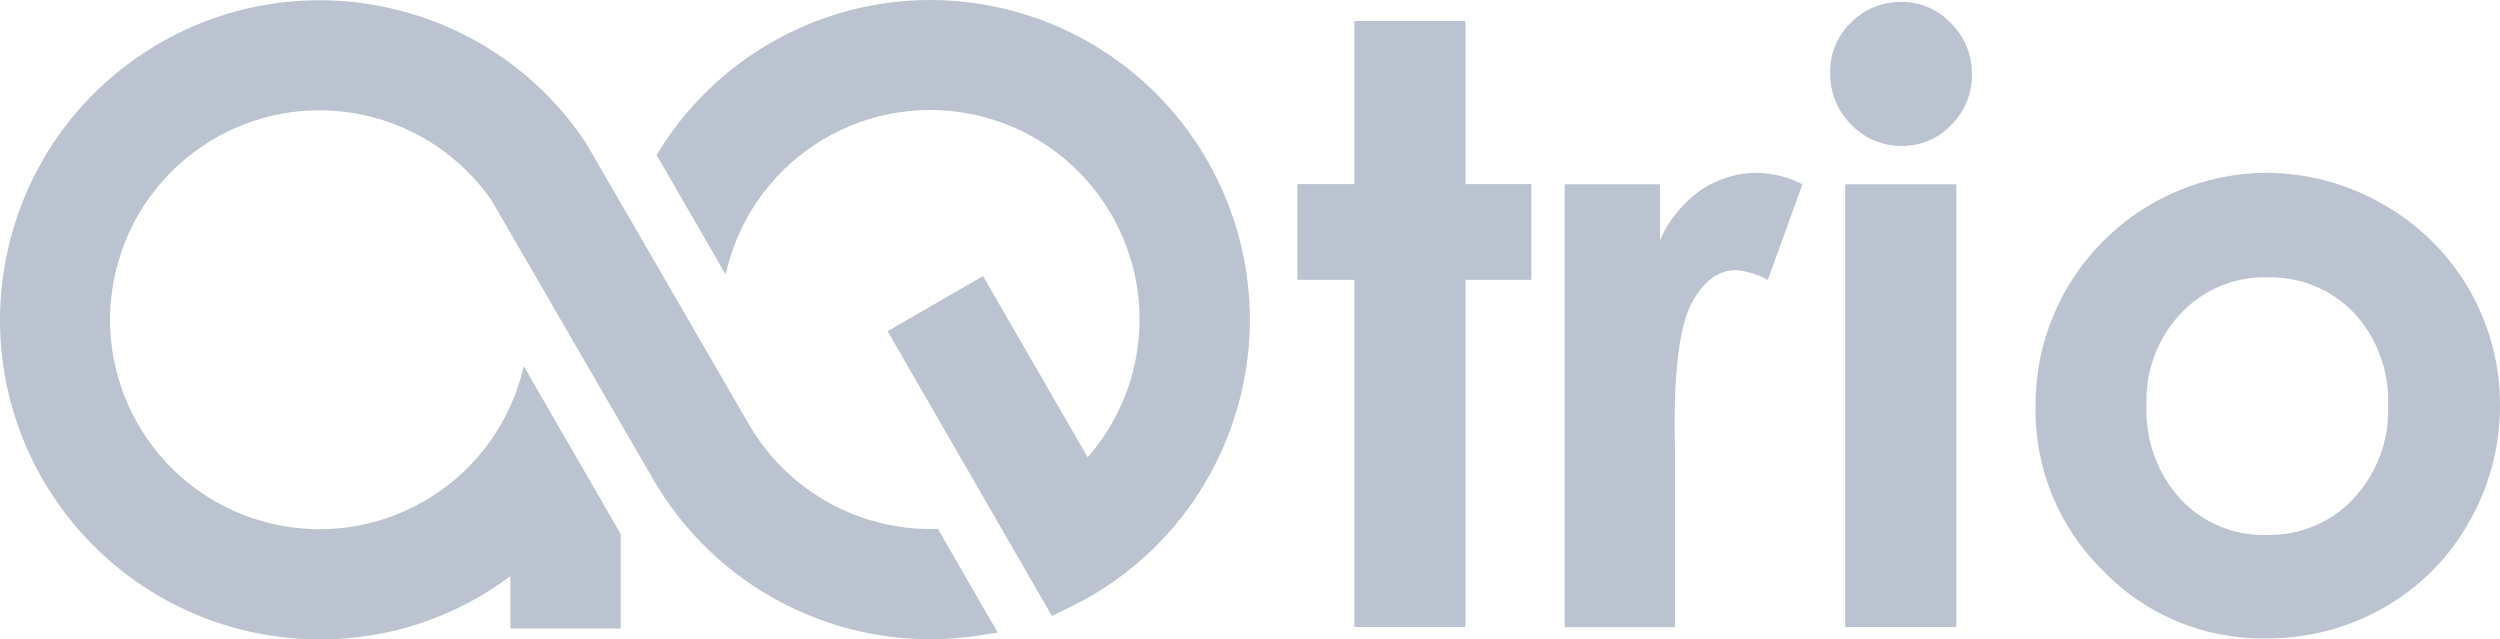
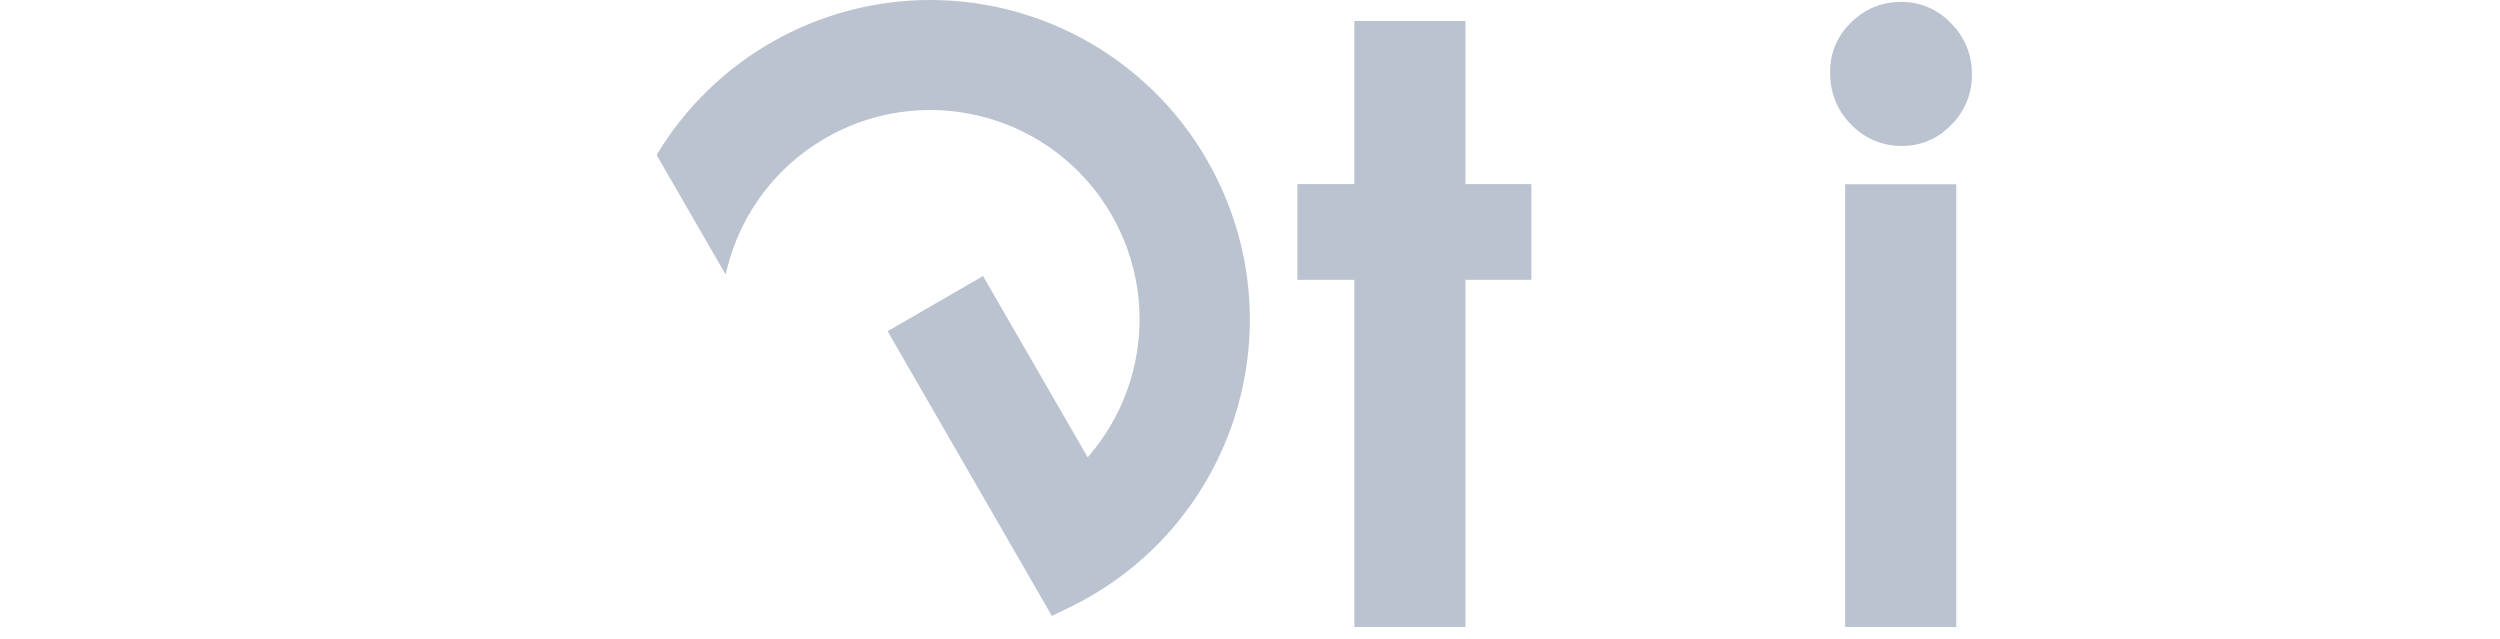
<svg xmlns="http://www.w3.org/2000/svg" id="Layer_2" data-name="Layer 2" viewBox="0 0 199.05 50.91">
  <defs>
    <style>
      .cls-1 {
        fill: #bbc3d0;
      }
    </style>
  </defs>
  <g id="Layer_1-2" data-name="Layer 1">
    <g>
      <path id="Path_1480" data-name="Path 1480" class="cls-1" d="M107.83,1.67h8.85v12.99h5.25v7.62h-5.25v27.64h-8.85v-27.64h-4.53v-7.62h4.53V1.67Z" />
-       <path id="Path_1481" data-name="Path 1481" class="cls-1" d="M124.59,14.67h7.58v4.44c.7-1.6,1.83-2.98,3.27-3.99,1.32-.89,2.88-1.37,4.47-1.36,1.25.03,2.48.34,3.6.91l-2.76,7.62c-.78-.45-1.66-.71-2.56-.78-1.36,0-2.51.84-3.45,2.53-.94,1.69-1.41,4.99-1.41,9.92l.03,1.72v14.26h-8.78V14.67h0Z" />
      <path id="Path_1482" data-name="Path 1482" class="cls-1" d="M151.34.15c1.51-.02,2.95.59,3.99,1.69,1.09,1.07,1.7,2.55,1.67,4.08.03,1.51-.57,2.97-1.65,4.03-1.02,1.08-2.45,1.69-3.94,1.67-1.52.01-2.97-.6-4.02-1.7-1.1-1.09-1.7-2.58-1.67-4.13-.04-1.5.56-2.95,1.65-3.98,1.04-1.08,2.48-1.67,3.97-1.65M146.91,14.67h8.85v35.25h-8.85V14.67h0Z" />
-       <path id="Path_1483" data-name="Path 1483" class="cls-1" d="M180.35,13.76c3.29,0,6.53.85,9.38,2.5,5.77,3.25,9.34,9.37,9.32,16,.01,3.27-.84,6.49-2.48,9.33-1.59,2.84-3.93,5.18-6.76,6.79-2.87,1.64-6.12,2.48-9.43,2.45-4.88.07-9.57-1.88-12.95-5.4-3.51-3.44-5.45-8.18-5.36-13.1-.05-10.16,8.11-18.46,18.28-18.57M180.5,22.08c-2.59-.06-5.09.98-6.86,2.87-1.86,1.98-2.84,4.62-2.74,7.34-.1,2.74.87,5.42,2.71,7.45,1.78,1.89,4.27,2.93,6.86,2.85,2.61.07,5.13-.98,6.91-2.88,1.87-2.01,2.87-4.68,2.76-7.42.11-2.72-.86-5.37-2.71-7.37-1.8-1.89-4.32-2.92-6.93-2.83" />
      <path id="Path_1484" data-name="Path 1484" class="cls-1" d="M74.05,0c-8.92.01-17.18,4.69-21.77,12.34l5.49,9.51.14-.55c2.28-8.92,11.36-14.3,20.28-12.02,8.92,2.28,14.3,11.36,12.02,20.28-.65,2.54-1.89,4.88-3.61,6.85l-8.33-14.43-7.6,4.39,13.08,22.67,1.42-.69c12.65-6.14,17.92-21.36,11.78-34.01C92.7,5.57,83.81,0,74.05,0" />
-       <path id="Path_1485" data-name="Path 1485" class="cls-1" d="M74.57,42.11c-.17,0-.34.01-.51.01-6.03-.01-11.58-3.27-14.54-8.52l-12.85-22.19-.04-.06C38.84-.33,23.04-3.5,11.34,4.29-.35,12.08-3.52,27.88,4.27,39.57c4.72,7.09,12.67,11.34,21.18,11.34,5.48.02,10.81-1.75,15.19-5.04v4.17h8.78v-7.52l-7.72-13.37c-2.04,8.98-10.97,14.61-19.95,12.57-8.98-2.04-14.61-10.97-12.57-19.95,2.04-8.98,10.97-14.61,19.95-12.57,4.06.92,7.63,3.33,10,6.74l4.57,7.88h0l.8,1.39,7.4,12.76c4.52,7.98,12.98,12.91,22.15,12.93,1.3,0,2.59-.1,3.87-.3l1.52-.23-4.77-8.27h-.1Z" />
    </g>
  </g>
</svg>